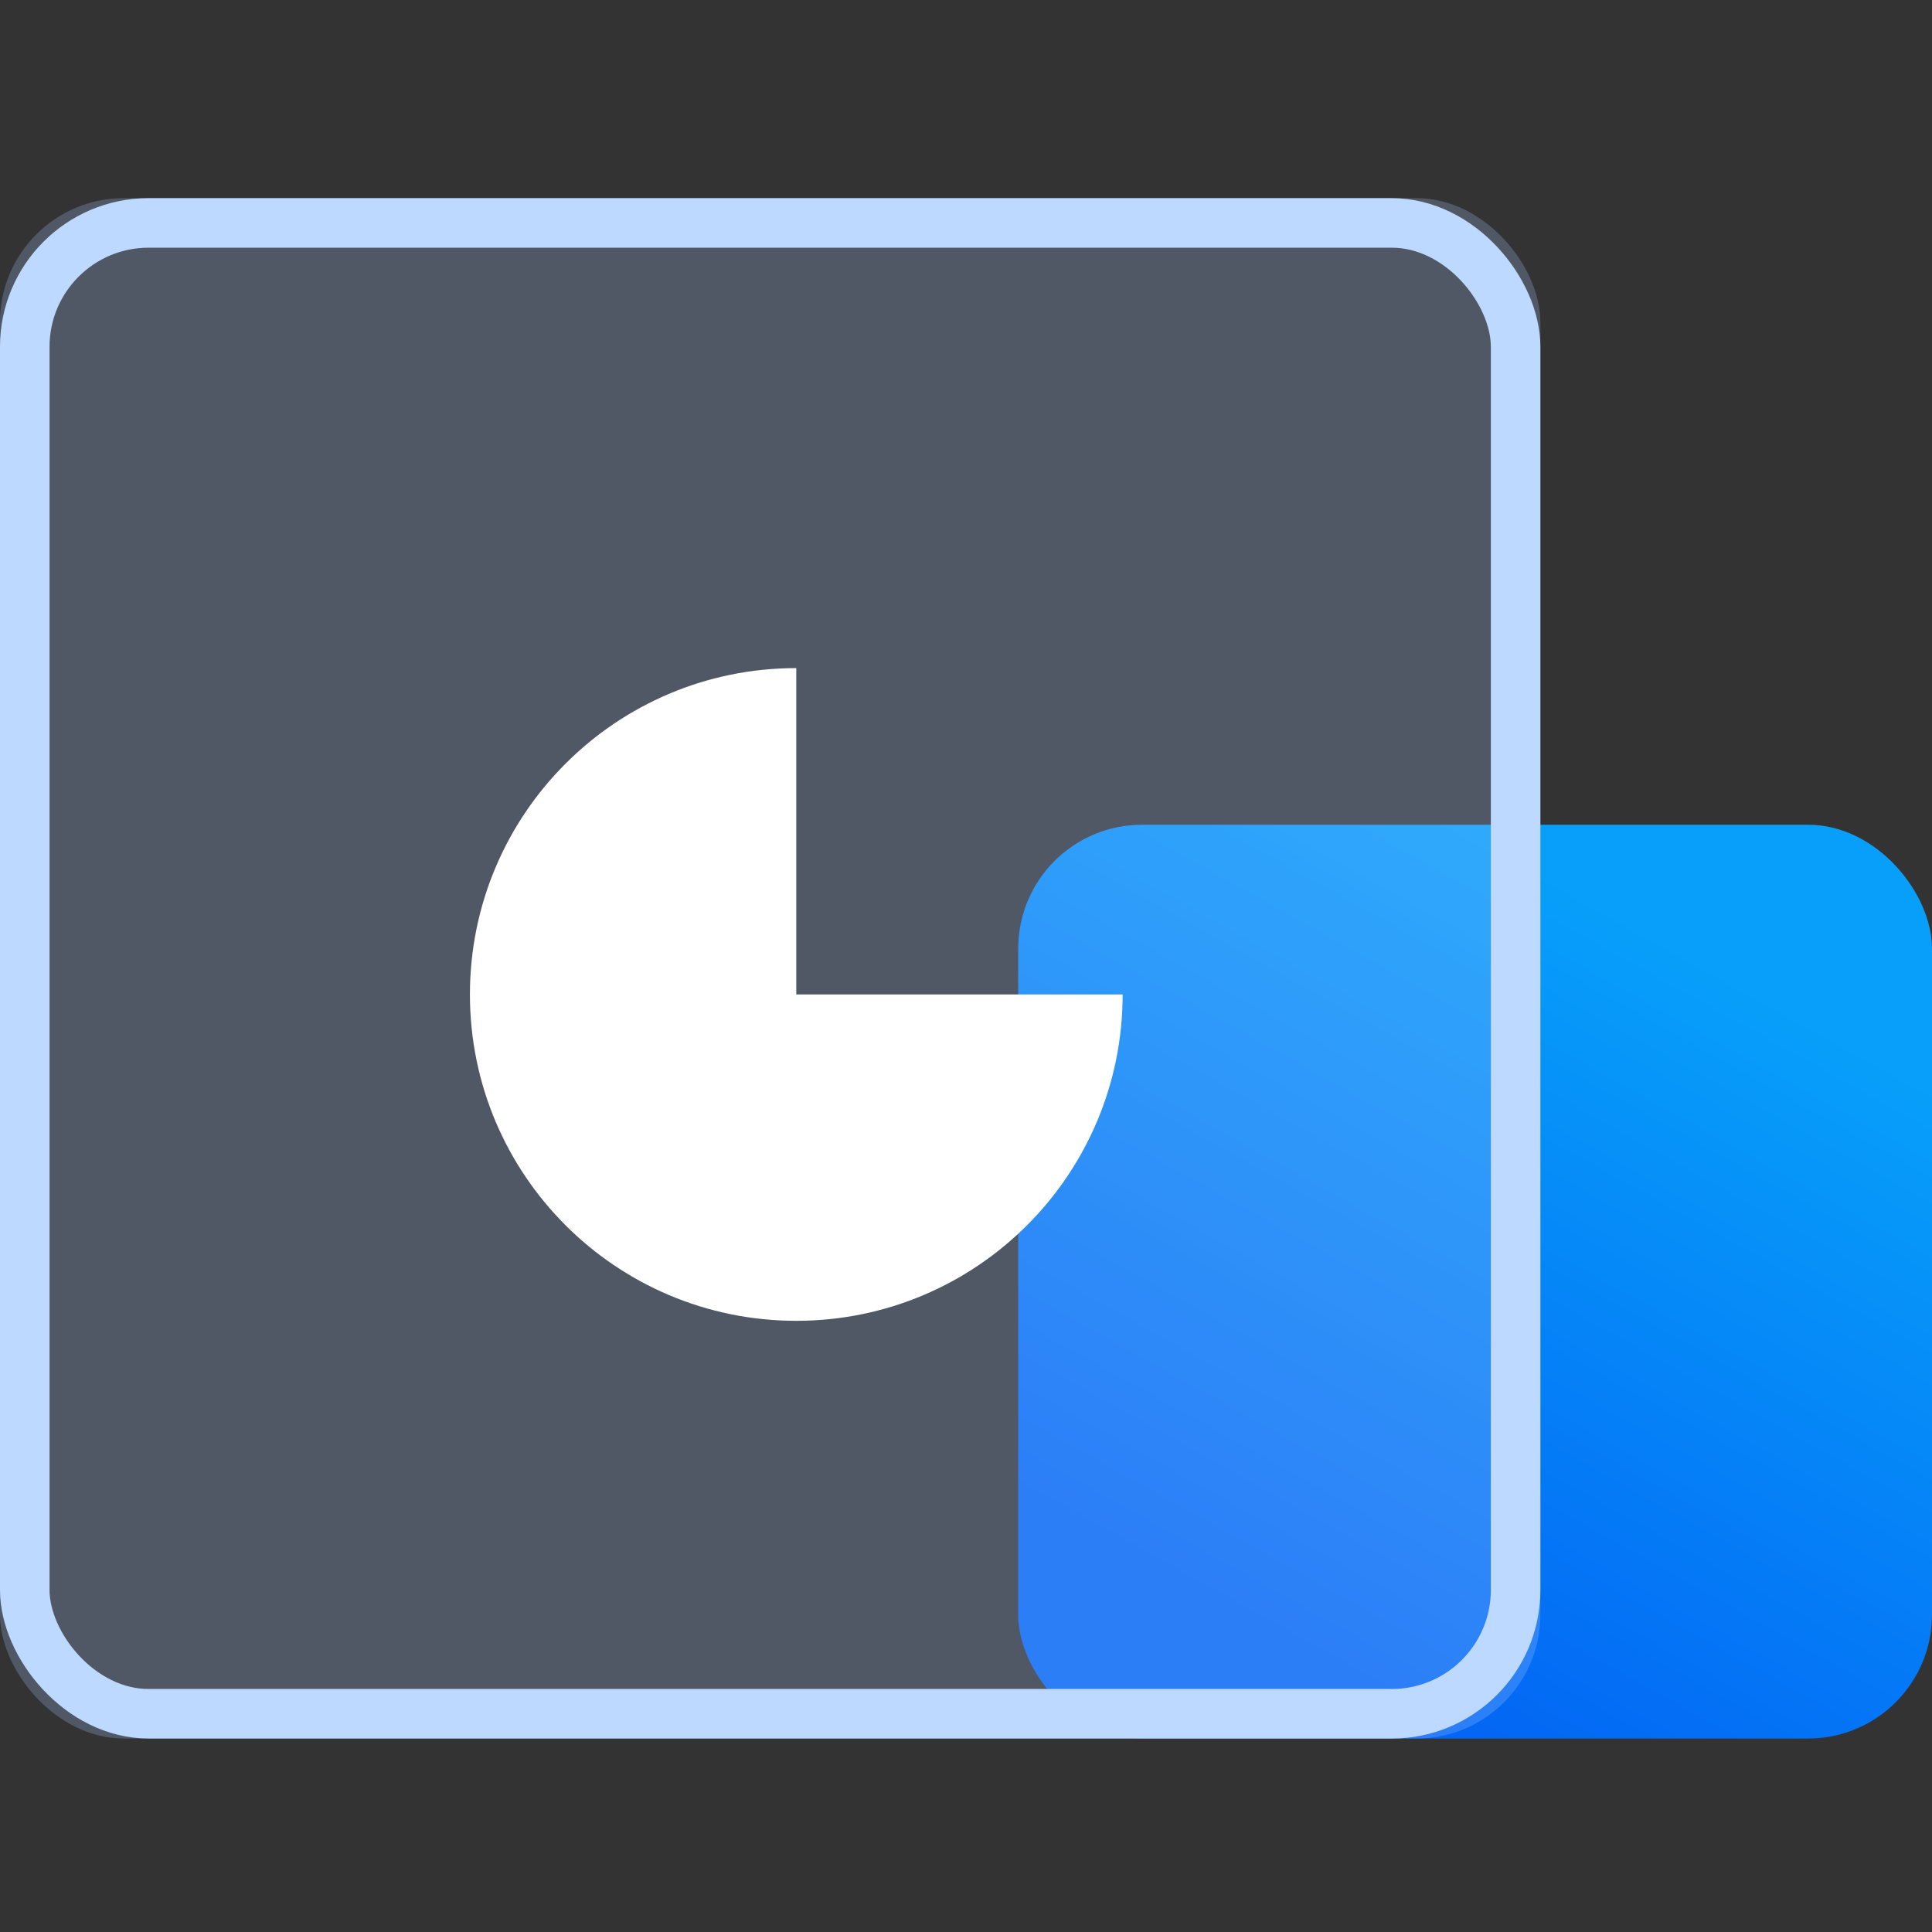
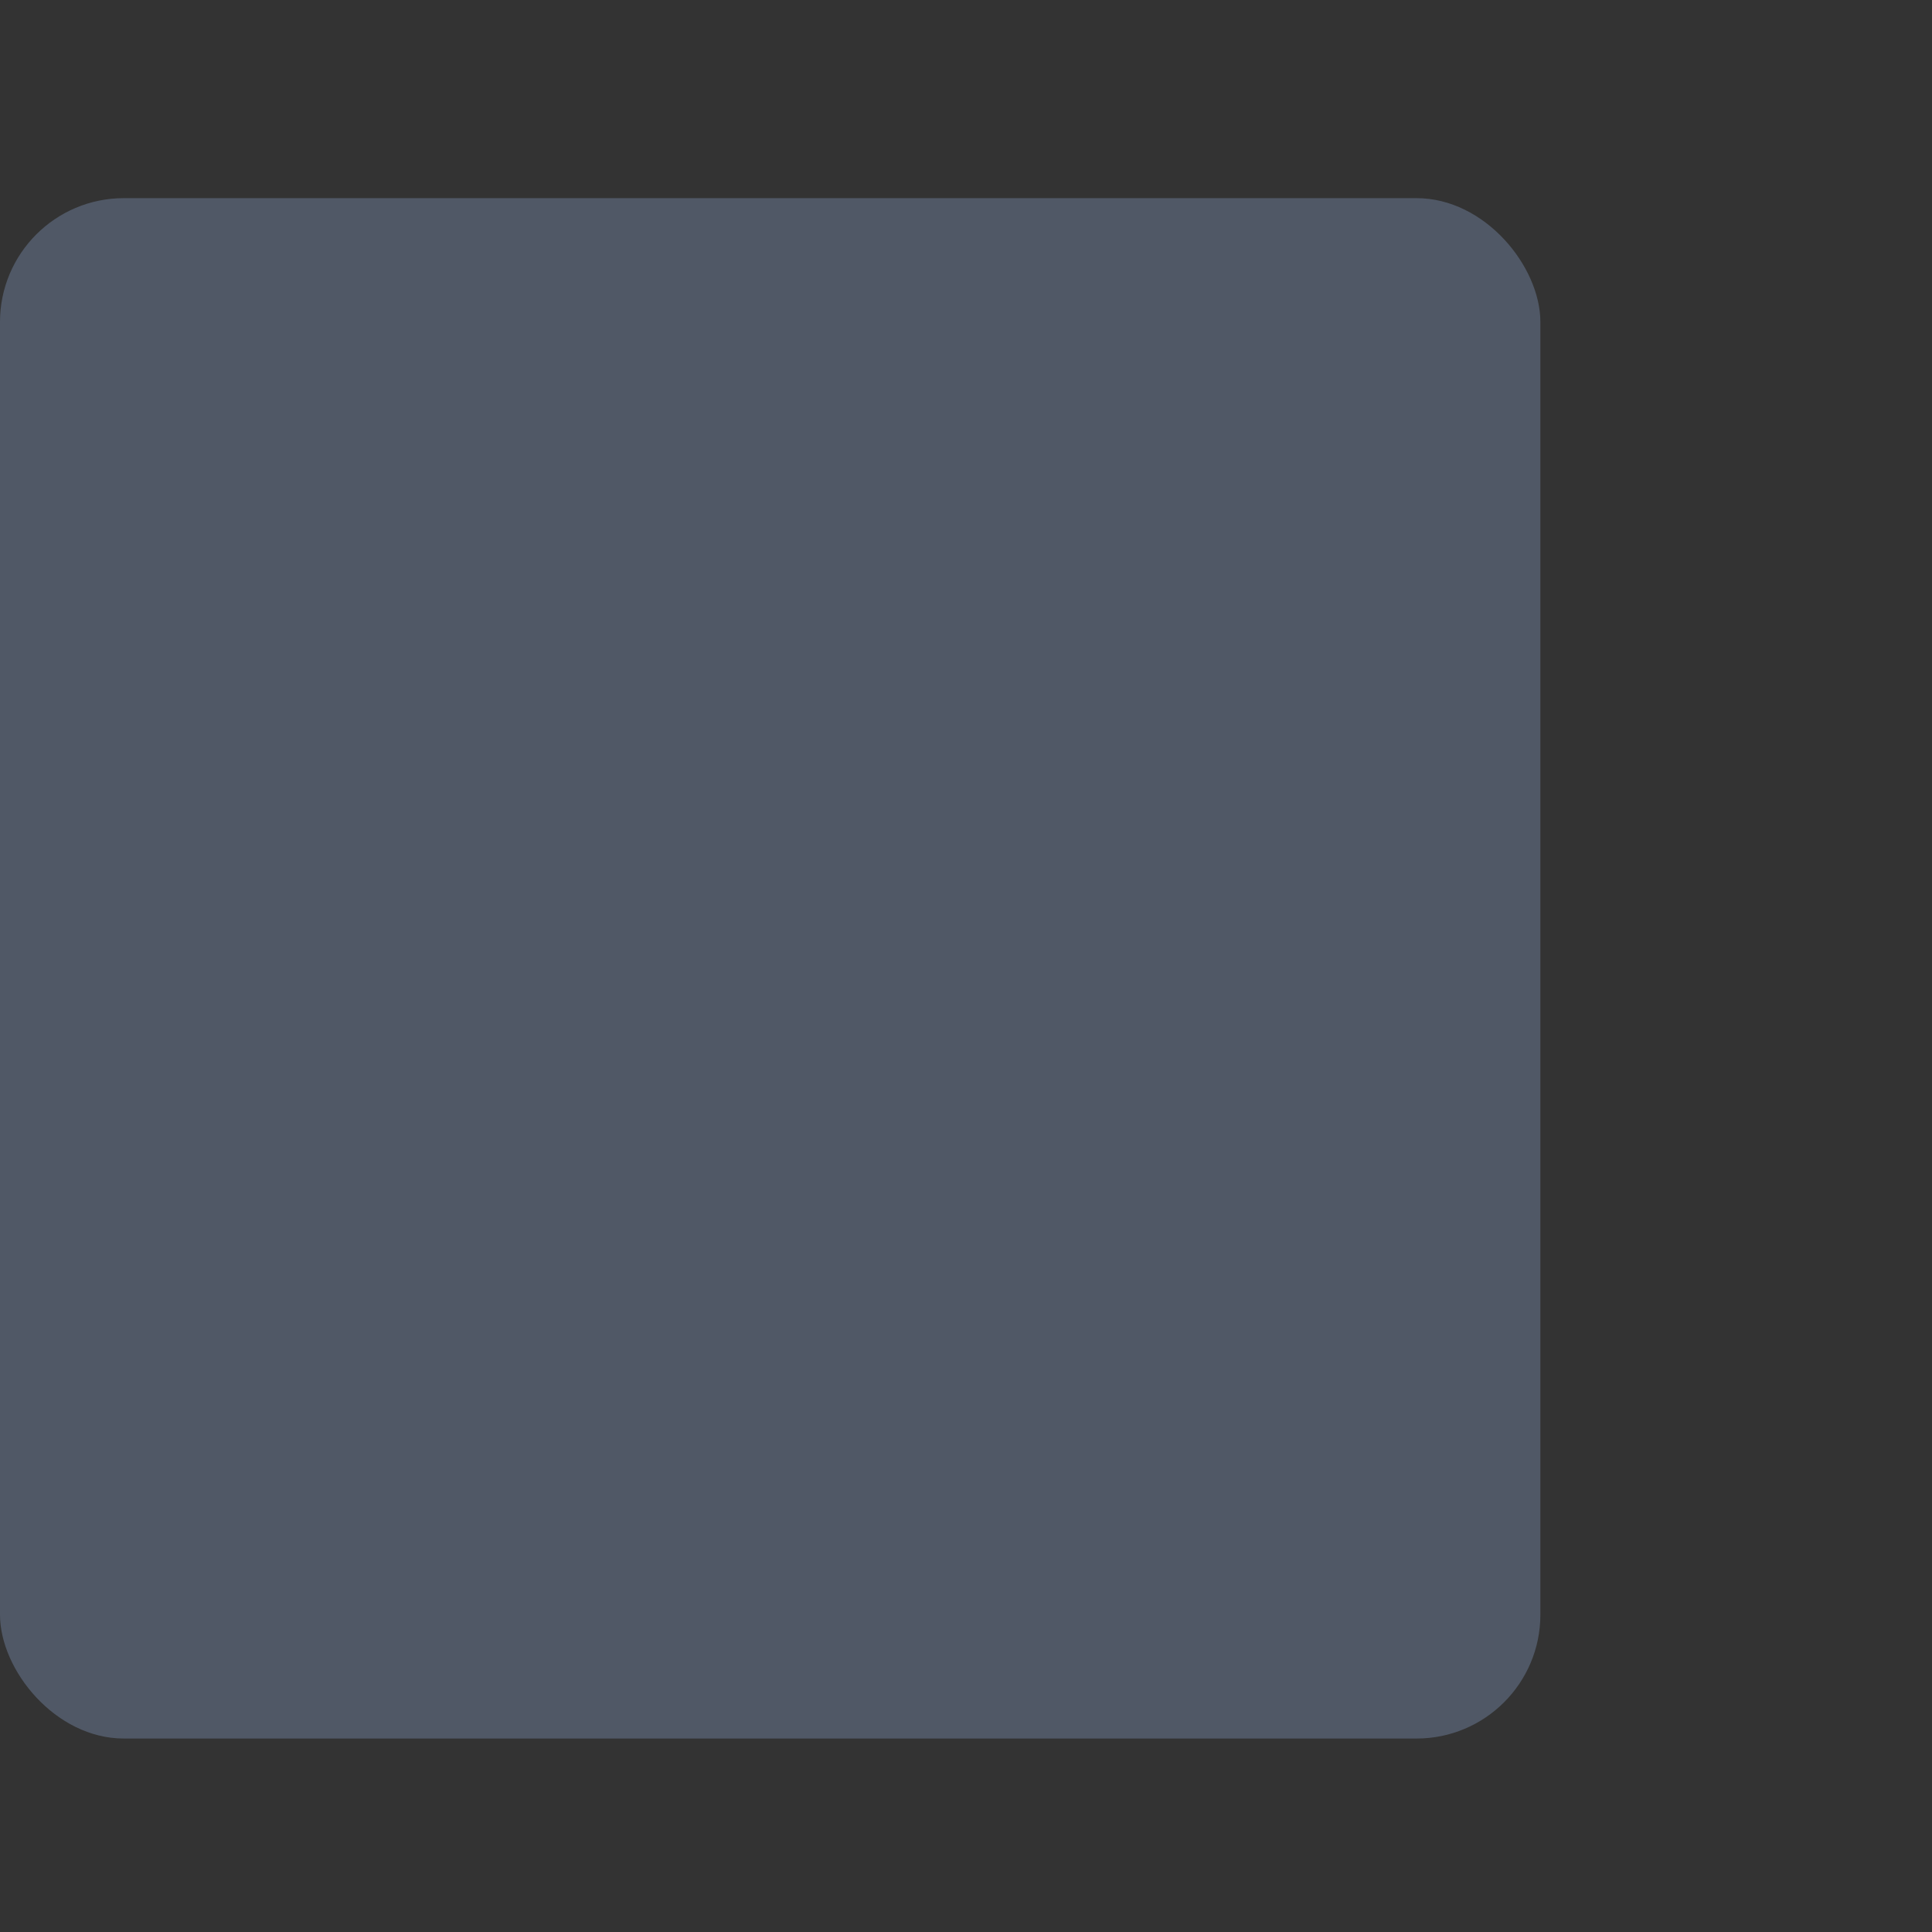
<svg xmlns="http://www.w3.org/2000/svg" xmlns:xlink="http://www.w3.org/1999/xlink" width="78px" height="78px" viewBox="0 0 78 78" version="1.1">
  <rect x="0" y="0" width="78" height="78" fill="#333333" stroke="none" />
  <title>高效全面的图形管理备份</title>
  <defs>
    <linearGradient x1="91.867%" y1="24.902%" x2="50%" y2="100%" id="linearGradient-1">
      <stop stop-color="#079FFA" offset="0%" />
      <stop stop-color="#0366F4" offset="100%" />
    </linearGradient>
    <rect id="path-2" x="0" y="0" width="62.189" height="62.189" rx="5" />
  </defs>
  <g id="页面-1" stroke="none" stroke-width="1" fill="none" fill-rule="evenodd">
    <g id="编组-9备份" transform="translate(0, 8)">
-       <rect id="矩形" fill="url(#linearGradient-1)" x="41.108" y="25.297" width="36.892" height="36.892" rx="5" />
      <g id="矩形备份-16">
        <use fill-opacity="0.25" fill="#ABCAFF" fill-rule="evenodd" style="mix-blend-mode: multiply;" xlink:href="#path-2" />
-         <rect stroke="#BED9FF" stroke-width="2" stroke-linejoin="square" x="1" y="1" width="60.189" height="60.189" rx="5" />
      </g>
      <g id="编组-6" transform="translate(18.586, 18.671)" fill="#FFFFFF" fill-rule="nonzero">
-         <path d="M13.562,0.302 C6.284,0.302 0.386,6.2 0.386,13.478 C0.386,20.756 6.284,26.654 13.562,26.654 C20.84,26.654 26.738,20.756 26.738,13.478 L13.562,13.478 L13.562,0.302 Z" id="路径" />
-       </g>
+         </g>
    </g>
  </g>
</svg>